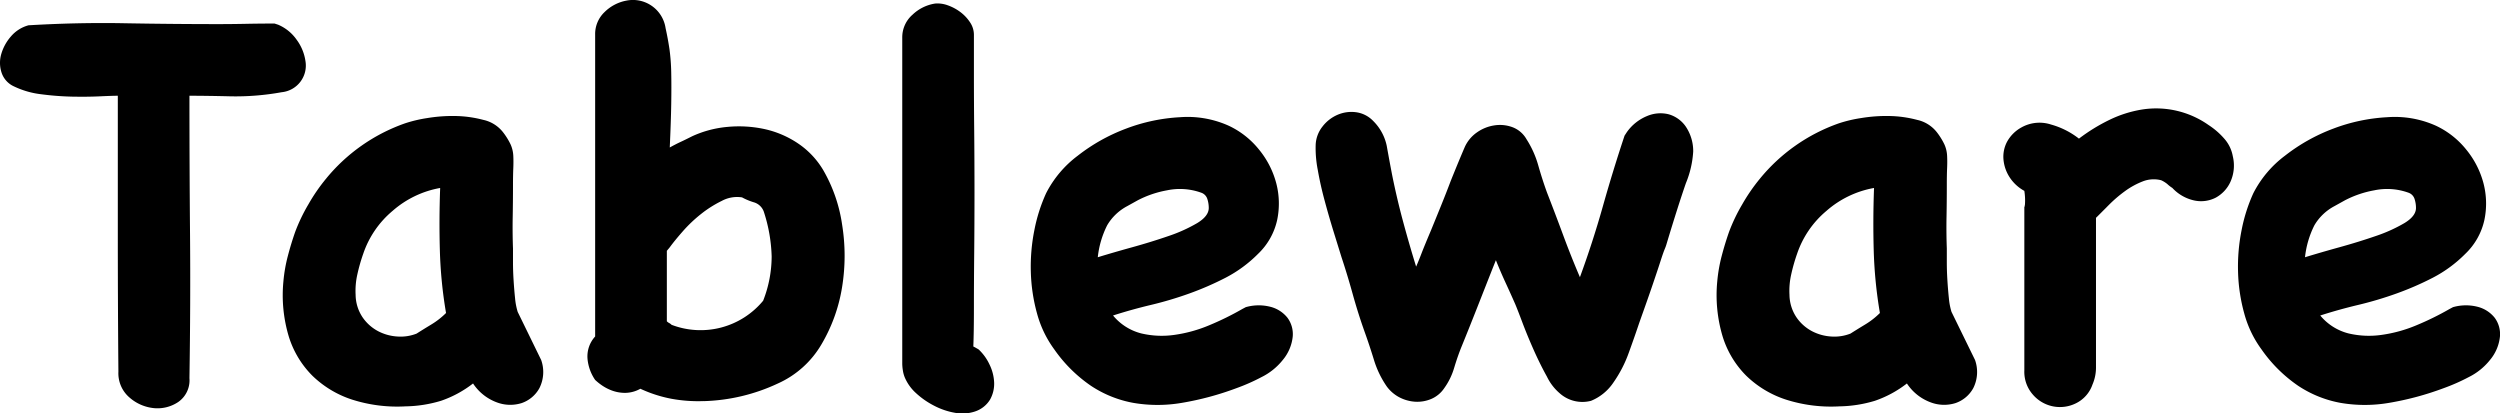
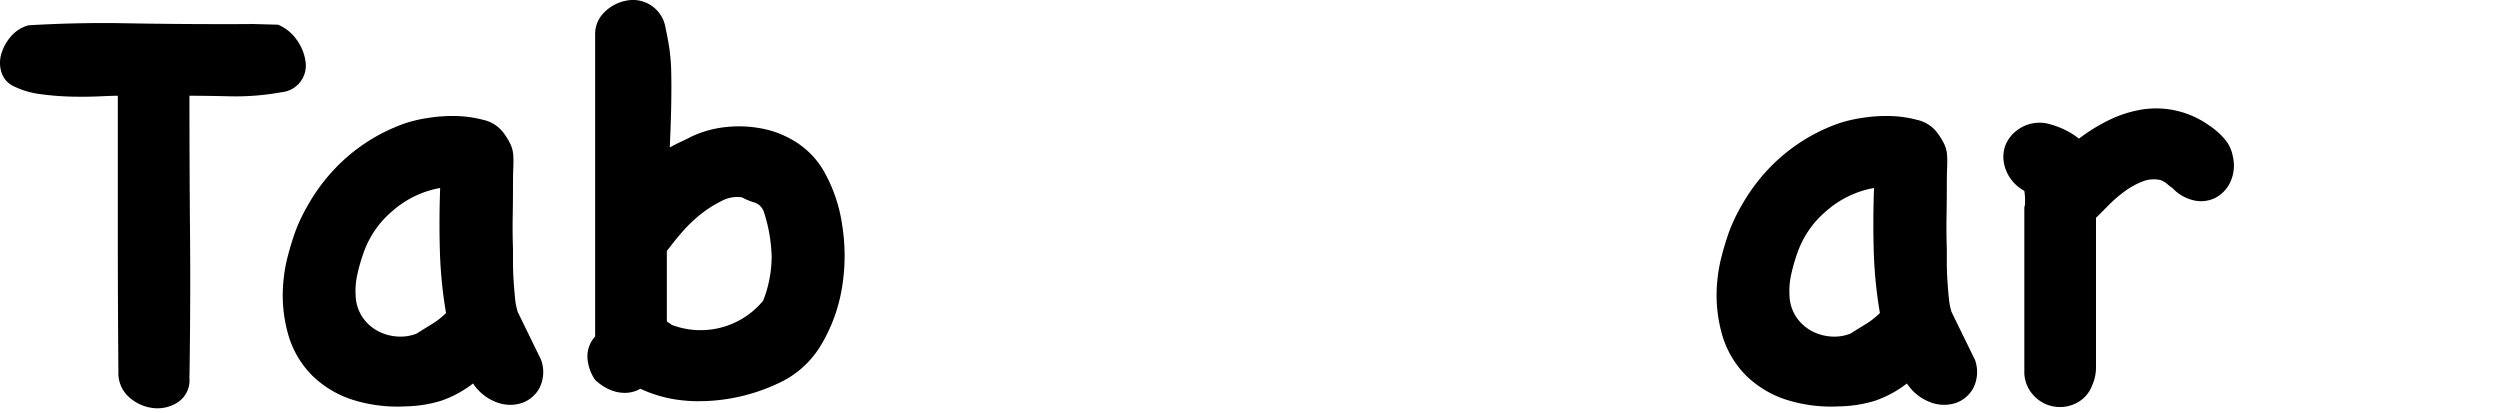
<svg xmlns="http://www.w3.org/2000/svg" width="258.755" height="42.795" viewBox="0 0 258.755 42.795">
  <g transform="translate(-1439.556 -8071.529)">
-     <path d="M609.341,7720.064a4.459,4.459,0,0,1,1.914,1.551,4.88,4.88,0,0,1,.912,2.187,2.773,2.773,0,0,1-2.461,3.251,26.724,26.724,0,0,1-5.258.426q-2.46-.06-4.284-.061,0,7.294.061,14.342t-.061,14.891a2.73,2.73,0,0,1-1.155,2.461,3.846,3.846,0,0,1-2.522.638,4.487,4.487,0,0,1-2.522-1.094,3.3,3.3,0,0,1-1.154-2.673q-.061-7.171-.061-14.282v-14.283q-.547,0-1.854.061t-2.856.031a29.048,29.048,0,0,1-3.191-.243,8.9,8.9,0,0,1-2.856-.821,2.381,2.381,0,0,1-1.277-1.428,3.243,3.243,0,0,1-.03-1.914,4.783,4.783,0,0,1,1-1.823,3.633,3.633,0,0,1,1.823-1.156q5.106-.3,9.876-.212t9.693.091q1.458,0,2.917-.03t2.978-.03Z" transform="translate(859 354.021)" />
+     <path d="M609.341,7720.064a4.459,4.459,0,0,1,1.914,1.551,4.88,4.88,0,0,1,.912,2.187,2.773,2.773,0,0,1-2.461,3.251,26.724,26.724,0,0,1-5.258.426q-2.46-.06-4.284-.061,0,7.294.061,14.342t-.061,14.891a2.73,2.73,0,0,1-1.155,2.461,3.846,3.846,0,0,1-2.522.638,4.487,4.487,0,0,1-2.522-1.094,3.3,3.3,0,0,1-1.154-2.673q-.061-7.171-.061-14.282v-14.283q-.547,0-1.854.061t-2.856.031a29.048,29.048,0,0,1-3.191-.243,8.9,8.9,0,0,1-2.856-.821,2.381,2.381,0,0,1-1.277-1.428,3.243,3.243,0,0,1-.03-1.914,4.783,4.783,0,0,1,1-1.823,3.633,3.633,0,0,1,1.823-1.156q5.106-.3,9.876-.212t9.693.091t2.978-.03Z" transform="translate(859 354.021)" />
    <path d="M636.567,7754.766a3.713,3.713,0,0,1-.182,2.917,3.318,3.318,0,0,1-1.854,1.55,3.93,3.93,0,0,1-2.583-.091,5.023,5.023,0,0,1-2.431-1.945,11.389,11.389,0,0,1-3.312,1.793,13.338,13.338,0,0,1-3.676.577,15.35,15.35,0,0,1-5.531-.7,10.591,10.591,0,0,1-4.1-2.462,9.859,9.859,0,0,1-2.462-4.1,14.875,14.875,0,0,1-.546-5.681,15.782,15.782,0,0,1,.456-2.613q.333-1.277.759-2.493a18.027,18.027,0,0,1,1.368-2.855,18.748,18.748,0,0,1,1.792-2.613,18.427,18.427,0,0,1,8.205-5.774,13.987,13.987,0,0,1,2.309-.548,16.011,16.011,0,0,1,2.948-.212,12.035,12.035,0,0,1,2.856.4,3.547,3.547,0,0,1,2.036,1.276,6.865,6.865,0,0,1,.79,1.277,3.254,3.254,0,0,1,.274,1.154c.02.4.02.842,0,1.307s-.031,1.043-.031,1.732q0,1.7-.03,3.312t.03,3.25v1.429q0,.882.061,1.854t.152,1.854a6.953,6.953,0,0,0,.273,1.428Zm-12.884-2.735q.668-.424,1.52-.941a8.032,8.032,0,0,0,1.519-1.186,46.051,46.051,0,0,1-.638-6.441q-.091-3.222.03-6.5a10.173,10.173,0,0,0-4.923,2.37,9.941,9.941,0,0,0-3.038,4.436,18.166,18.166,0,0,0-.608,2.127,7.682,7.682,0,0,0-.182,2.127,4.264,4.264,0,0,0,.729,2.34,4.489,4.489,0,0,0,1.611,1.429,4.947,4.947,0,0,0,2.005.547,4.532,4.532,0,0,0,1.975-.305" transform="translate(859 354.021)" />
    <path d="M653.4,7759.021a15.293,15.293,0,0,1-3.373-.244,13.593,13.593,0,0,1-3.191-1.033,3.265,3.265,0,0,1-1.549.426,3.91,3.91,0,0,1-1.4-.243,4.738,4.738,0,0,1-1.094-.577,6,6,0,0,1-.638-.518,4.581,4.581,0,0,1-.79-2.187,3.045,3.045,0,0,1,.79-2.309V7721.1a3.13,3.13,0,0,1,.972-2.34,4.348,4.348,0,0,1,2.249-1.185,3.417,3.417,0,0,1,4.071,2.857c.162.728.294,1.449.4,2.157a21.039,21.039,0,0,1,.183,2.462q.03,1.4,0,3.221t-.152,4.5c.364-.2.739-.4,1.124-.577s.78-.375,1.185-.579a11.091,11.091,0,0,1,3.647-.972,12.535,12.535,0,0,1,3.8.213,10.057,10.057,0,0,1,3.464,1.459,8.644,8.644,0,0,1,2.644,2.765,15.758,15.758,0,0,1,1.975,5.682,20.234,20.234,0,0,1,0,6.442,16.9,16.9,0,0,1-2.127,5.925,9.917,9.917,0,0,1-4.528,4.072,19.3,19.3,0,0,1-7.657,1.824m-3.829-15.558v7.293a.917.917,0,0,0,.243.182.962.962,0,0,1,.243.182,8.4,8.4,0,0,0,9.481-2.491,12.578,12.578,0,0,0,.881-4.589,16.252,16.252,0,0,0-.82-4.649,1.545,1.545,0,0,0-1-.942,6.42,6.42,0,0,1-1.246-.517,3.343,3.343,0,0,0-2.1.365,11.655,11.655,0,0,0-2.158,1.367,14.364,14.364,0,0,0-1.884,1.793q-.852.973-1.337,1.641Z" transform="translate(859 354.021)" />
-     <path d="M681.842,7753.672a5.047,5.047,0,0,1,1.124,1.551,4.651,4.651,0,0,1,.486,1.883,3.347,3.347,0,0,1-.425,1.763,2.878,2.878,0,0,1-1.611,1.245,4.108,4.108,0,0,1-2.005.122,7.349,7.349,0,0,1-2.157-.729,8.4,8.4,0,0,1-1.885-1.307,4.618,4.618,0,0,1-1.185-1.671,3.15,3.15,0,0,1-.182-.7,4.593,4.593,0,0,1-.061-.7V7721.4a3.1,3.1,0,0,1,1.064-2.371,4.339,4.339,0,0,1,2.339-1.154,3.085,3.085,0,0,1,1.307.182,4.85,4.85,0,0,1,1.307.7,4.219,4.219,0,0,1,1,1.064,2.308,2.308,0,0,1,.4,1.276v4.193q0,2.613.03,5.713t.03,6.412q0,3.313-.03,6.351t-.03,5.56q0,2.522-.061,4.042Z" transform="translate(859 354.021)" />
-     <path d="M709.494,7749.3a4.878,4.878,0,0,1,2.583-.03,3.294,3.294,0,0,1,1.732,1.124,2.843,2.843,0,0,1,.547,1.945,4.487,4.487,0,0,1-1.033,2.431,6.467,6.467,0,0,1-2.188,1.763,19.959,19.959,0,0,1-2.613,1.154,30.412,30.412,0,0,1-5.652,1.519,14.86,14.86,0,0,1-5.014,0,11.748,11.748,0,0,1-4.376-1.762,14.829,14.829,0,0,1-3.8-3.769,11.211,11.211,0,0,1-1.793-3.736,17.942,17.942,0,0,1-.638-4.285,19.218,19.218,0,0,1,.364-4.315,17,17,0,0,1,1.216-3.829,11.256,11.256,0,0,1,3.282-3.89,18.807,18.807,0,0,1,4.983-2.794,18.477,18.477,0,0,1,5.591-1.186,10.366,10.366,0,0,1,5.045.881,8.8,8.8,0,0,1,3.13,2.461,9.17,9.17,0,0,1,1.793,3.5,8.315,8.315,0,0,1,.091,3.8,6.881,6.881,0,0,1-1.976,3.5,13.444,13.444,0,0,1-3.342,2.461,30.984,30.984,0,0,1-3.768,1.641,37.427,37.427,0,0,1-3.981,1.185q-2.037.487-3.919,1.094a5.579,5.579,0,0,0,2.916,1.853,9.209,9.209,0,0,0,3.434.153,14.427,14.427,0,0,0,3.616-1,29.507,29.507,0,0,0,3.4-1.672Zm-12.276-10.453a5.257,5.257,0,0,0-2.066,1.975,9.619,9.619,0,0,0-.973,3.312q1.579-.486,3.556-1.033t3.737-1.154a15.893,15.893,0,0,0,2.978-1.338q1.215-.729,1.215-1.58a2.974,2.974,0,0,0-.152-.942,1,1,0,0,0-.638-.638,6.5,6.5,0,0,0-3.525-.243,10.638,10.638,0,0,0-3.038,1.034Z" transform="translate(859 354.021)" />
-     <path d="M748.937,7731.187a4.771,4.771,0,0,1,2.1-1.671,3.535,3.535,0,0,1,2.216-.183,3.218,3.218,0,0,1,1.763,1.246,4.536,4.536,0,0,1,.79,2.613,10.152,10.152,0,0,1-.759,3.282q-.82,2.37-1.974,6.2a4.52,4.52,0,0,1-.213.609q-.153.365-.427,1.216c-.18.567-.446,1.357-.789,2.369s-.821,2.371-1.429,4.072q-.426,1.278-1.063,3.039a12.972,12.972,0,0,1-1.61,3.129,5.112,5.112,0,0,1-2.31,1.885,3.524,3.524,0,0,1-3.221-.76,5.281,5.281,0,0,1-1.338-1.732q-.727-1.308-1.4-2.827t-1.184-2.886c-.344-.912-.579-1.508-.7-1.793-.284-.647-.607-1.368-.972-2.157s-.709-1.589-1.034-2.4l-.364.911q-.79,2.005-1.579,4.011t-1.581,3.95q-.425,1.035-.789,2.249a6.927,6.927,0,0,1-1.034,2.127,3.07,3.07,0,0,1-1.367,1.124,3.706,3.706,0,0,1-1.672.275,4.107,4.107,0,0,1-1.611-.458,3.821,3.821,0,0,1-1.3-1.124,9.908,9.908,0,0,1-1.338-2.795q-.489-1.58-.972-2.916-.669-1.884-1.216-3.86t-1.154-3.8q-.3-.97-.791-2.552t-.941-3.251q-.456-1.673-.729-3.251a11.617,11.617,0,0,1-.213-2.614,3.256,3.256,0,0,1,.7-1.853,3.919,3.919,0,0,1,1.55-1.216,3.633,3.633,0,0,1,1.914-.273,3.007,3.007,0,0,1,1.793.911,5.057,5.057,0,0,1,1.4,2.583q.242,1.366.545,2.948.488,2.432,1.124,4.8t1.37,4.74q.242-.548.545-1.337t.973-2.37q.547-1.337,1.065-2.613t1-2.553q.366-.91.729-1.793c.244-.587.486-1.164.731-1.732a3.693,3.693,0,0,1,1.245-1.489,4.208,4.208,0,0,1,1.794-.729,3.739,3.739,0,0,1,1.883.182,2.805,2.805,0,0,1,1.458,1.246,10,10,0,0,1,1.216,2.705q.423,1.489.91,2.825.852,2.188,1.672,4.406t1.732,4.346q1.335-3.647,2.371-7.324t2.248-7.323Z" transform="translate(859 354.021)" />
    <path d="M784.975,7754.766a3.712,3.712,0,0,1-.183,2.917,3.312,3.312,0,0,1-1.853,1.55,3.93,3.93,0,0,1-2.583-.091,5.019,5.019,0,0,1-2.431-1.945,11.4,11.4,0,0,1-3.312,1.793,13.337,13.337,0,0,1-3.676.577,15.358,15.358,0,0,1-5.532-.7,10.586,10.586,0,0,1-4.1-2.462,9.849,9.849,0,0,1-2.462-4.1,14.9,14.9,0,0,1-.547-5.681,16,16,0,0,1,.456-2.613q.335-1.277.76-2.493a17.931,17.931,0,0,1,1.367-2.855,18.754,18.754,0,0,1,1.793-2.613,18.43,18.43,0,0,1,8.2-5.774,14,14,0,0,1,2.31-.548,16.006,16.006,0,0,1,2.947-.212,12.02,12.02,0,0,1,2.856.4,3.55,3.55,0,0,1,2.037,1.276,6.868,6.868,0,0,1,.79,1.277,3.23,3.23,0,0,1,.273,1.154c.021.4.021.842,0,1.307s-.03,1.043-.03,1.732q0,1.7-.03,3.312t.03,3.25v1.429q0,.882.06,1.854t.153,1.854a6.816,6.816,0,0,0,.273,1.428Zm-12.884-2.735q.668-.424,1.52-.941a8.032,8.032,0,0,0,1.519-1.186,46.2,46.2,0,0,1-.639-6.441q-.09-3.222.031-6.5a10.168,10.168,0,0,0-4.923,2.37,9.934,9.934,0,0,0-3.038,4.436,18.177,18.177,0,0,0-.608,2.127,7.64,7.64,0,0,0-.182,2.127,4.264,4.264,0,0,0,.729,2.34,4.489,4.489,0,0,0,1.611,1.429,4.938,4.938,0,0,0,2,.547,4.535,4.535,0,0,0,1.976-.305" transform="translate(859 354.021)" />
    <path d="M790.141,7738.691a6.267,6.267,0,0,0-.062-1.428,4.211,4.211,0,0,1-1.518-1.4,4.019,4.019,0,0,1-.639-1.822,3.3,3.3,0,0,1,.365-1.854,3.745,3.745,0,0,1,1.489-1.489,3.833,3.833,0,0,1,3.069-.3,8.285,8.285,0,0,1,2.887,1.459,18.489,18.489,0,0,1,3.16-1.944,12.13,12.13,0,0,1,3.343-1.065,9.419,9.419,0,0,1,6.927,1.612,7.691,7.691,0,0,1,1.581,1.366,3.737,3.737,0,0,1,.912,1.853,4.1,4.1,0,0,1-.243,2.646,3.532,3.532,0,0,1-1.52,1.64,3.325,3.325,0,0,1-2.188.3,4.346,4.346,0,0,1-2.309-1.307,3.42,3.42,0,0,1-.517-.4,2.825,2.825,0,0,0-.637-.394,3.1,3.1,0,0,0-1.915.122,8.1,8.1,0,0,0-1.824,1,13.618,13.618,0,0,0-1.64,1.4l-1.367,1.368v15.5a4.429,4.429,0,0,1-.366,1.762,3.378,3.378,0,0,1-1.731,1.944,3.7,3.7,0,0,1-4.437-.911,3.564,3.564,0,0,1-.882-2.491v-17.017c0,.162.021.112.062-.153" transform="translate(859 354.021)" />
-     <path d="M834.443,7749.3a4.878,4.878,0,0,1,2.583-.03,3.3,3.3,0,0,1,1.733,1.124,2.847,2.847,0,0,1,.547,1.945,4.482,4.482,0,0,1-1.034,2.431,6.463,6.463,0,0,1-2.187,1.763,20.02,20.02,0,0,1-2.613,1.154,30.4,30.4,0,0,1-5.653,1.519,14.853,14.853,0,0,1-5.013,0,11.741,11.741,0,0,1-4.376-1.762,14.829,14.829,0,0,1-3.8-3.769,11.192,11.192,0,0,1-1.793-3.736,17.838,17.838,0,0,1-.638-4.285,19.158,19.158,0,0,1,.364-4.315,17,17,0,0,1,1.216-3.829,11.255,11.255,0,0,1,3.282-3.89,18.807,18.807,0,0,1,4.983-2.794,18.47,18.47,0,0,1,5.591-1.186,10.368,10.368,0,0,1,5.045.881,8.812,8.812,0,0,1,3.13,2.461,9.183,9.183,0,0,1,1.793,3.5,8.315,8.315,0,0,1,.09,3.8,6.878,6.878,0,0,1-1.975,3.5,13.443,13.443,0,0,1-3.342,2.461,31,31,0,0,1-3.769,1.641,37.342,37.342,0,0,1-3.98,1.185q-2.037.487-3.92,1.094a5.586,5.586,0,0,0,2.917,1.853,9.209,9.209,0,0,0,3.434.153,14.427,14.427,0,0,0,3.616-1,29.407,29.407,0,0,0,3.4-1.672Zm-12.275-10.453a5.257,5.257,0,0,0-2.066,1.975,9.6,9.6,0,0,0-.973,3.312q1.579-.486,3.556-1.033t3.737-1.154a15.851,15.851,0,0,0,2.977-1.338q1.217-.729,1.216-1.58a2.974,2.974,0,0,0-.152-.942,1.007,1.007,0,0,0-.638-.638,6.5,6.5,0,0,0-3.525-.243,10.627,10.627,0,0,0-3.038,1.034Z" transform="translate(859 354.021)" />
  </g>
</svg>